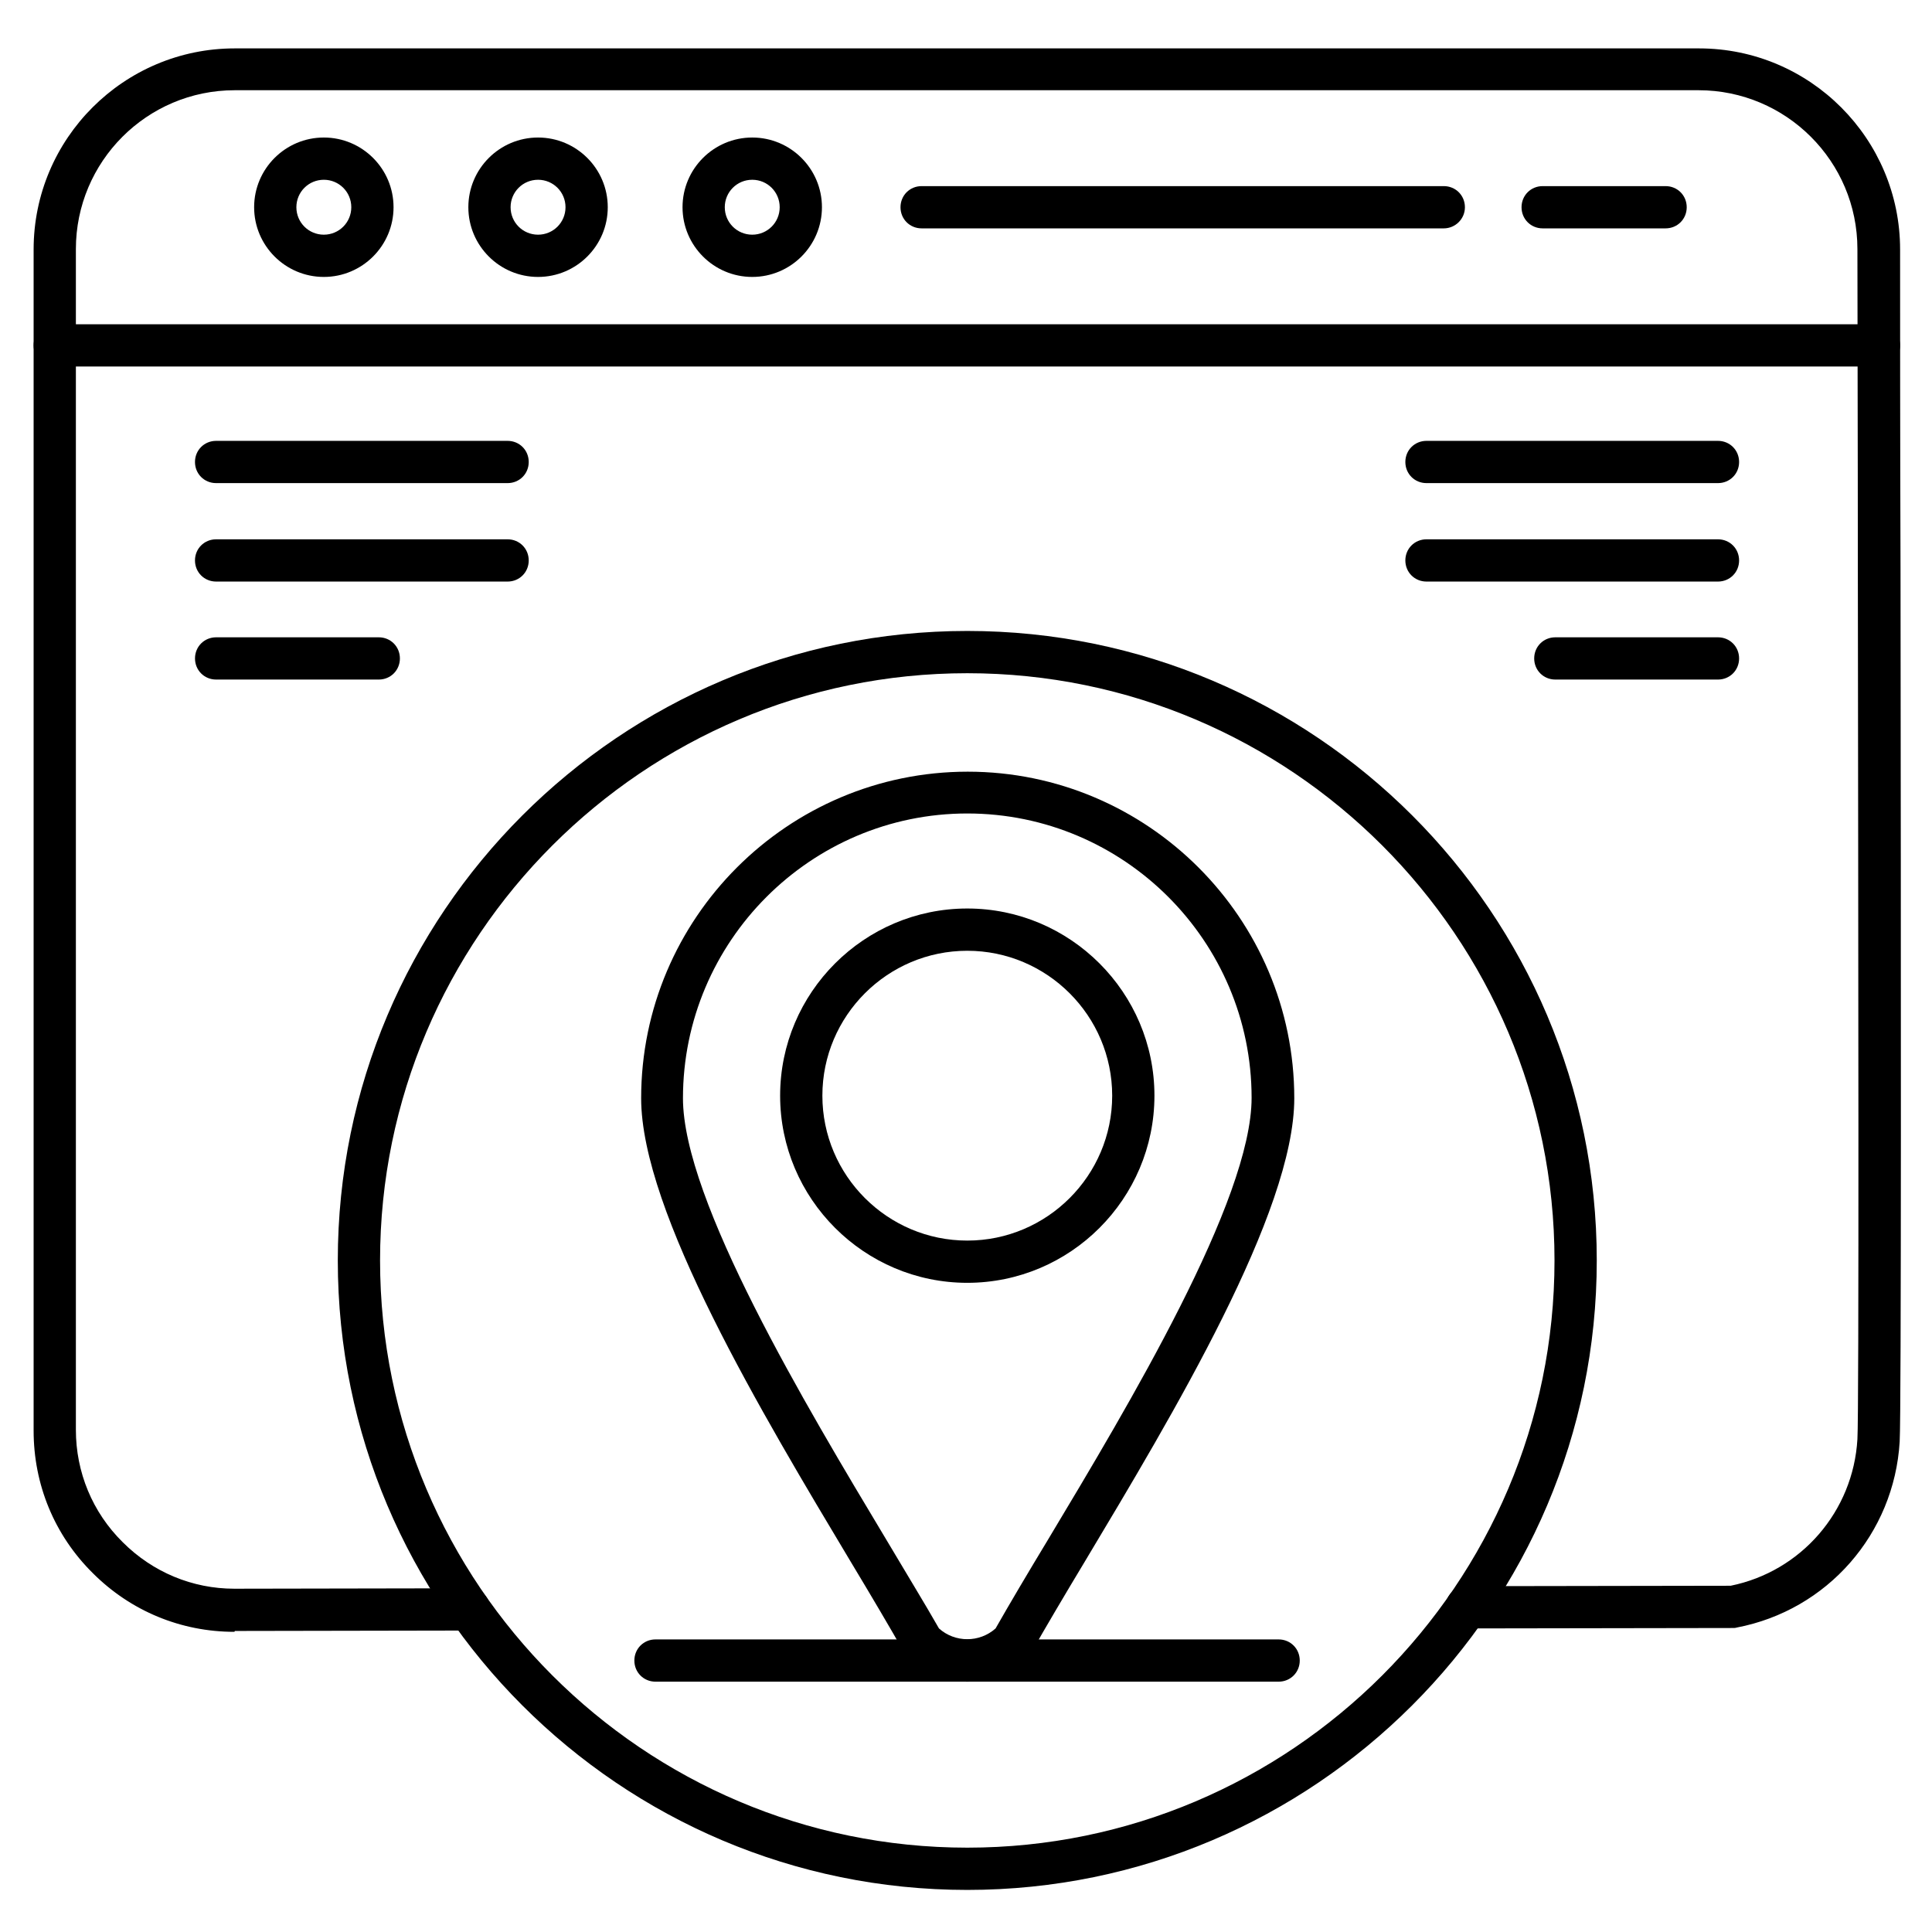
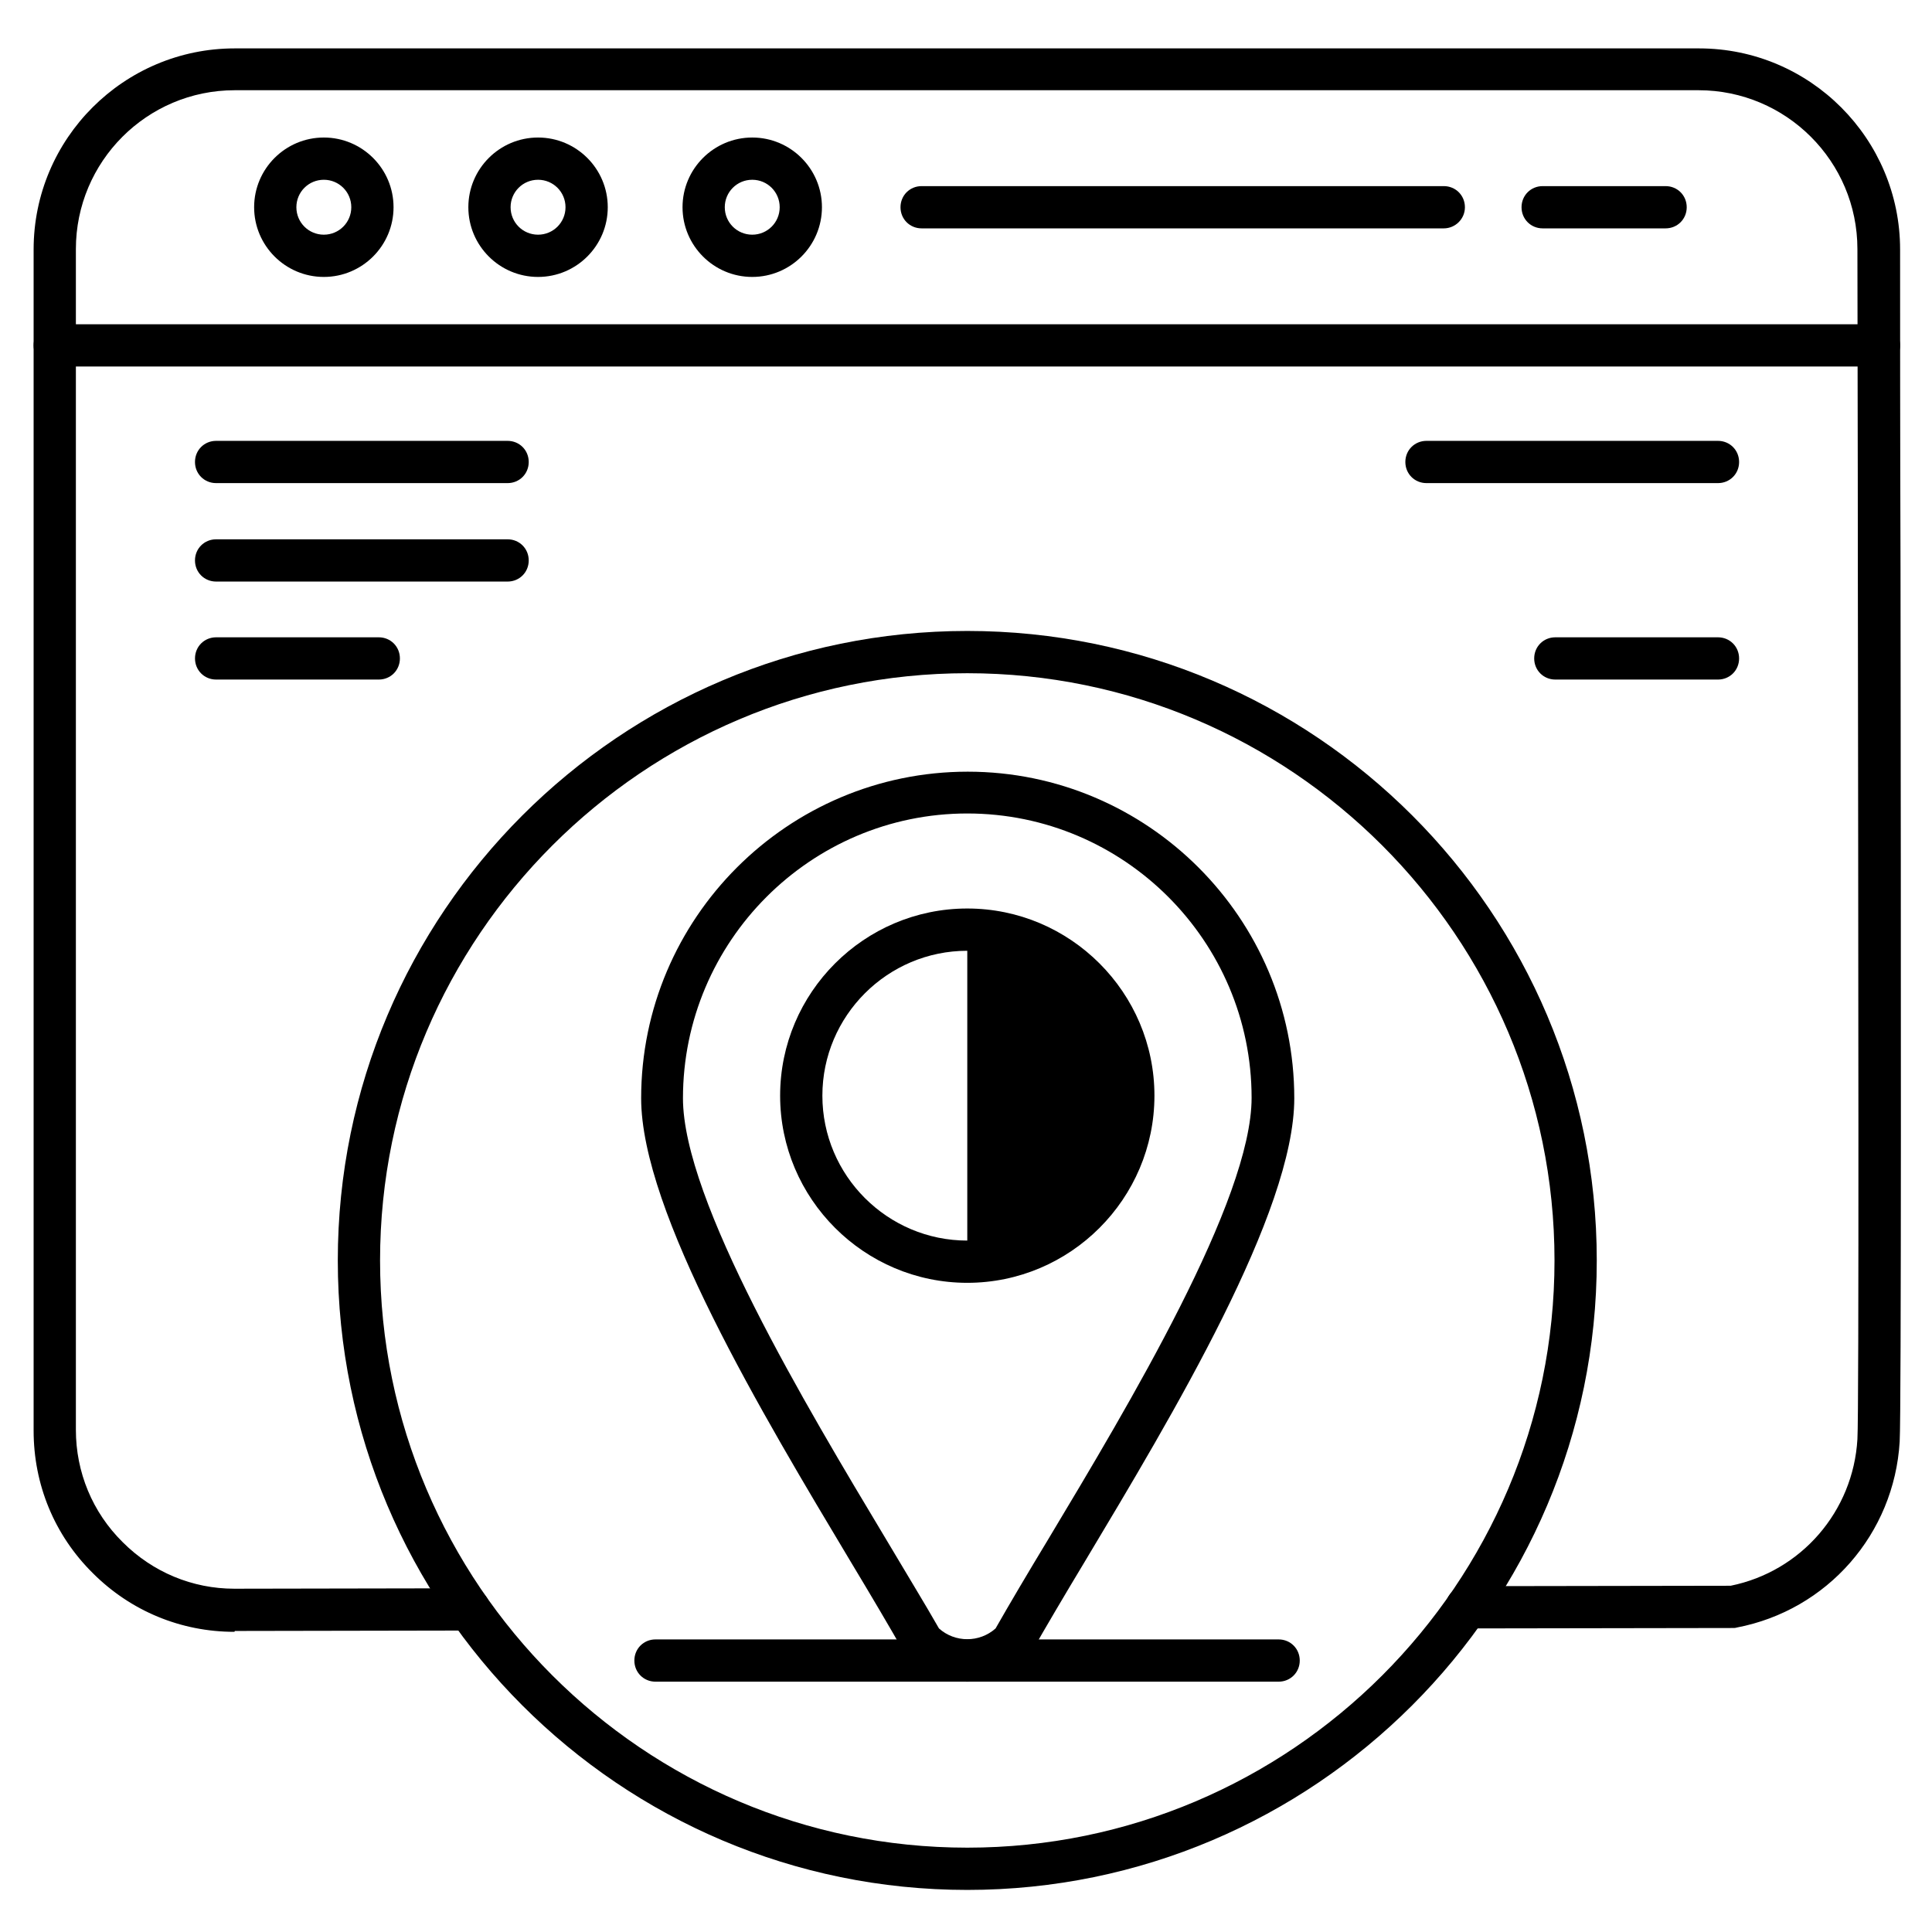
<svg xmlns="http://www.w3.org/2000/svg" fill="#000000" width="800px" height="800px" version="1.1" viewBox="144 144 512 512">
  <g>
    <path d="m400.34 644.85c-92.027 0-166.82-74.789-166.82-166.82s74.789-166.82 166.82-166.82c92.027 0 166.82 74.789 166.82 166.82s-74.902 166.82-166.82 166.82zm0-322.44c-85.758 0-155.62 69.863-155.62 155.62s69.863 155.62 155.62 155.62c85.758 0 155.62-69.863 155.62-155.62s-69.863-155.62-155.62-155.62z" />
    <path d="m278.52 272.03h-77.25c-3.137 0-5.598-2.465-5.598-5.598 0-3.137 2.465-5.598 5.598-5.598h77.25c3.137 0 5.598 2.465 5.598 5.598 0 3.133-2.461 5.598-5.598 5.598z" />
    <path d="m278.52 298.12h-77.25c-3.137 0-5.598-2.465-5.598-5.598 0-3.137 2.465-5.598 5.598-5.598h77.25c3.137 0 5.598 2.465 5.598 5.598 0 3.133-2.461 5.598-5.598 5.598z" />
    <path d="m244.38 324.09h-43.105c-3.137 0-5.598-2.465-5.598-5.598 0-3.137 2.465-5.598 5.598-5.598h43.105c3.137 0 5.598 2.465 5.598 5.598 0 3.137-2.465 5.598-5.598 5.598z" />
    <path d="m599.28 272.03h-77.25c-3.137 0-5.598-2.465-5.598-5.598 0-3.137 2.465-5.598 5.598-5.598h77.25c3.137 0 5.598 2.465 5.598 5.598 0.004 3.133-2.461 5.598-5.598 5.598z" />
-     <path d="m599.28 298.12h-77.25c-3.137 0-5.598-2.465-5.598-5.598 0-3.137 2.465-5.598 5.598-5.598h77.25c3.137 0 5.598 2.465 5.598 5.598 0.004 3.133-2.461 5.598-5.598 5.598z" />
    <path d="m599.28 324.09h-43.105c-3.137 0-5.598-2.465-5.598-5.598 0-3.137 2.465-5.598 5.598-5.598h43.105c3.137 0 5.598 2.465 5.598 5.598 0.004 3.137-2.461 5.598-5.598 5.598z" />
    <path d="m206.09 576.45c-14.105 0-27.43-5.484-37.504-15.562-10.188-10.078-15.676-23.512-15.676-37.73v-313.04c0-29.445 23.957-53.293 53.293-53.293h388.05c29.445 0 53.293 23.957 53.293 53.293 0 18.586 0 49.375 0.113 84.754 0.113 99.531 0.223 223.36-0.223 231.19-1.457 24.406-19.145 44.672-43.215 49.262-0.336 0.113-0.672 0.113-1.008 0.113l-70.535 0.113c-3.137 0-5.598-2.465-5.598-5.598 0-3.137 2.465-5.598 5.598-5.598l69.973-0.113c18.695-3.805 32.469-19.703 33.586-38.848 0.449-7.5 0.223-136.48 0.113-230.63 0-35.379-0.113-66.168-0.113-84.754 0-23.289-18.922-42.098-42.098-42.098h-387.93c-23.289 0-42.098 18.922-42.098 42.098v312.92c0 11.195 4.367 21.832 12.426 29.781 7.949 7.949 18.473 12.316 29.559 12.316h0.113l62.137-0.113c3.137 0 5.598 2.465 5.598 5.598 0 3.137-2.465 5.598-5.598 5.598l-62.137 0.113c0 0.223-0.113 0.223-0.113 0.223z" />
    <path d="m641.94 241.13h-483.43c-3.137 0-5.598-2.465-5.598-5.598 0-3.137 2.465-5.598 5.598-5.598h483.43c3.137 0 5.598 2.465 5.598 5.598 0 3.137-2.574 5.598-5.598 5.598z" />
    <path d="m229.82 217.39c-10.188 0-18.473-8.285-18.473-18.473s8.281-18.473 18.473-18.473c10.188 0 18.473 8.285 18.473 18.473s-8.285 18.473-18.473 18.473zm0-25.75c-4.031 0-7.277 3.246-7.277 7.277s3.246 7.277 7.277 7.277 7.277-3.246 7.277-7.277-3.25-7.277-7.277-7.277z" />
    <path d="m286.59 217.39c-10.188 0-18.473-8.285-18.473-18.473s8.285-18.473 18.473-18.473 18.473 8.285 18.473 18.473-8.285 18.473-18.473 18.473zm0-25.75c-4.031 0-7.277 3.246-7.277 7.277s3.246 7.277 7.277 7.277 7.277-3.246 7.277-7.277-3.246-7.277-7.277-7.277z" />
    <path d="m343.35 217.39c-10.188 0-18.473-8.285-18.473-18.473s8.285-18.473 18.473-18.473 18.473 8.285 18.473 18.473-8.285 18.473-18.473 18.473zm0-25.75c-4.031 0-7.277 3.246-7.277 7.277s3.246 7.277 7.277 7.277 7.277-3.246 7.277-7.277-3.246-7.277-7.277-7.277z" />
    <path d="m526.62 204.52h-138.38c-3.137 0-5.598-2.465-5.598-5.598 0-3.137 2.465-5.598 5.598-5.598h138.38c3.137 0 5.598 2.465 5.598 5.598 0 3.137-2.574 5.598-5.598 5.598z" />
    <path d="m585.4 204.52h-32.578c-3.137 0-5.598-2.465-5.598-5.598 0-3.137 2.465-5.598 5.598-5.598h32.578c3.137 0 5.598 2.465 5.598 5.598 0 3.137-2.465 5.598-5.598 5.598z" />
    <path d="m400.34 589.66c-5.711 0-11.531-2.238-15.898-6.606-0.336-0.336-0.672-0.785-0.895-1.23-3.695-6.492-8.508-14.668-14.105-23.957-23.398-39.074-55.531-92.699-55.531-122.82 0-47.695 38.848-86.543 86.543-86.543 47.695 0 86.543 38.848 86.543 86.543 0 30.23-32.133 83.746-55.531 122.82-5.598 9.293-10.41 17.465-14.105 23.957-0.223 0.449-0.559 0.895-0.895 1.23-4.594 4.363-10.418 6.606-16.125 6.606zm11.867-10.527m-19.371-3.582c4.254 3.805 10.746 3.805 15.004 0 3.695-6.492 8.398-14.441 13.883-23.512 21.496-35.828 53.965-90.016 53.965-117.11 0-41.535-33.812-75.348-75.348-75.348-41.539 0.004-75.348 33.926-75.348 75.465 0 27.094 32.469 81.281 53.965 117.11 5.371 9.066 10.184 16.902 13.879 23.395z" />
-     <path d="m400.34 483.96c-27.316 0-49.598-22.281-49.598-49.598 0-27.316 22.281-49.598 49.598-49.598 27.316 0 49.598 22.281 49.598 49.598-0.004 27.32-22.281 49.598-49.598 49.598zm0-87.996c-21.16 0-38.402 17.242-38.402 38.402s17.242 38.402 38.402 38.402c21.16 0 38.402-17.242 38.402-38.402-0.004-21.16-17.242-38.402-38.402-38.402z" />
+     <path d="m400.34 483.96c-27.316 0-49.598-22.281-49.598-49.598 0-27.316 22.281-49.598 49.598-49.598 27.316 0 49.598 22.281 49.598 49.598-0.004 27.32-22.281 49.598-49.598 49.598zm0-87.996c-21.16 0-38.402 17.242-38.402 38.402s17.242 38.402 38.402 38.402z" />
    <path d="m482.85 589.66h-165.14c-3.137 0-5.598-2.465-5.598-5.598 0-3.137 2.465-5.598 5.598-5.598h165.14c3.137 0 5.598 2.465 5.598 5.598 0 3.133-2.465 5.598-5.598 5.598z" />
  </g>
</svg>